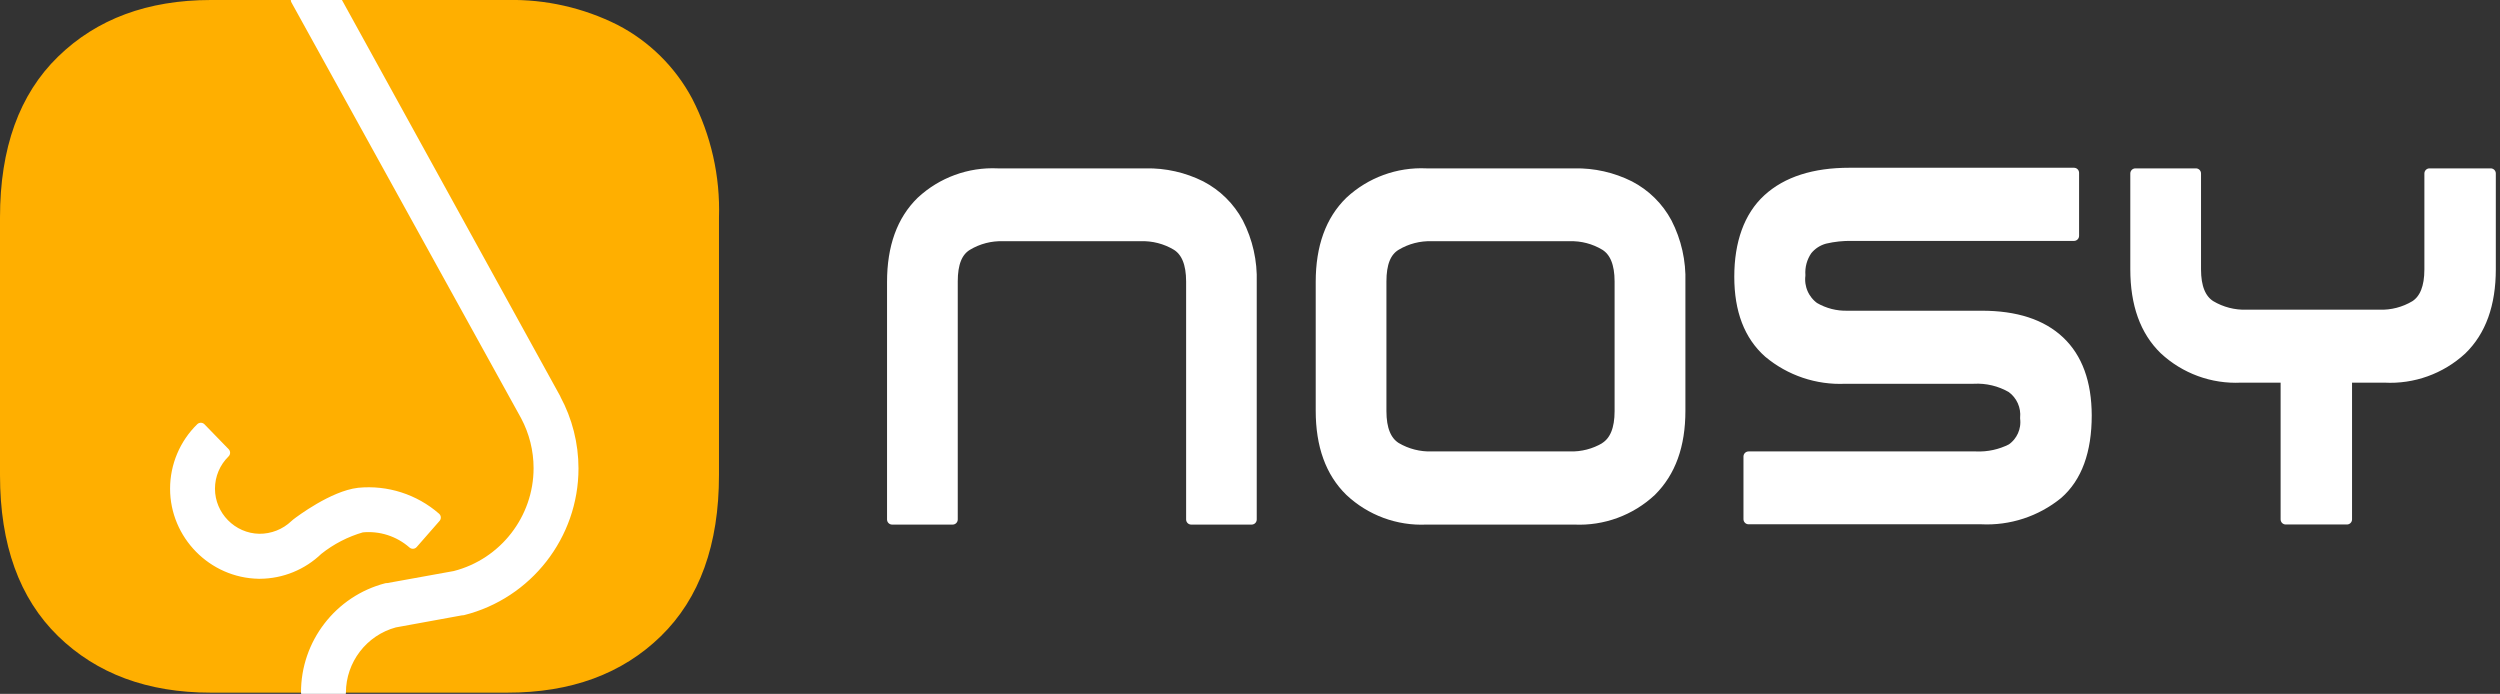
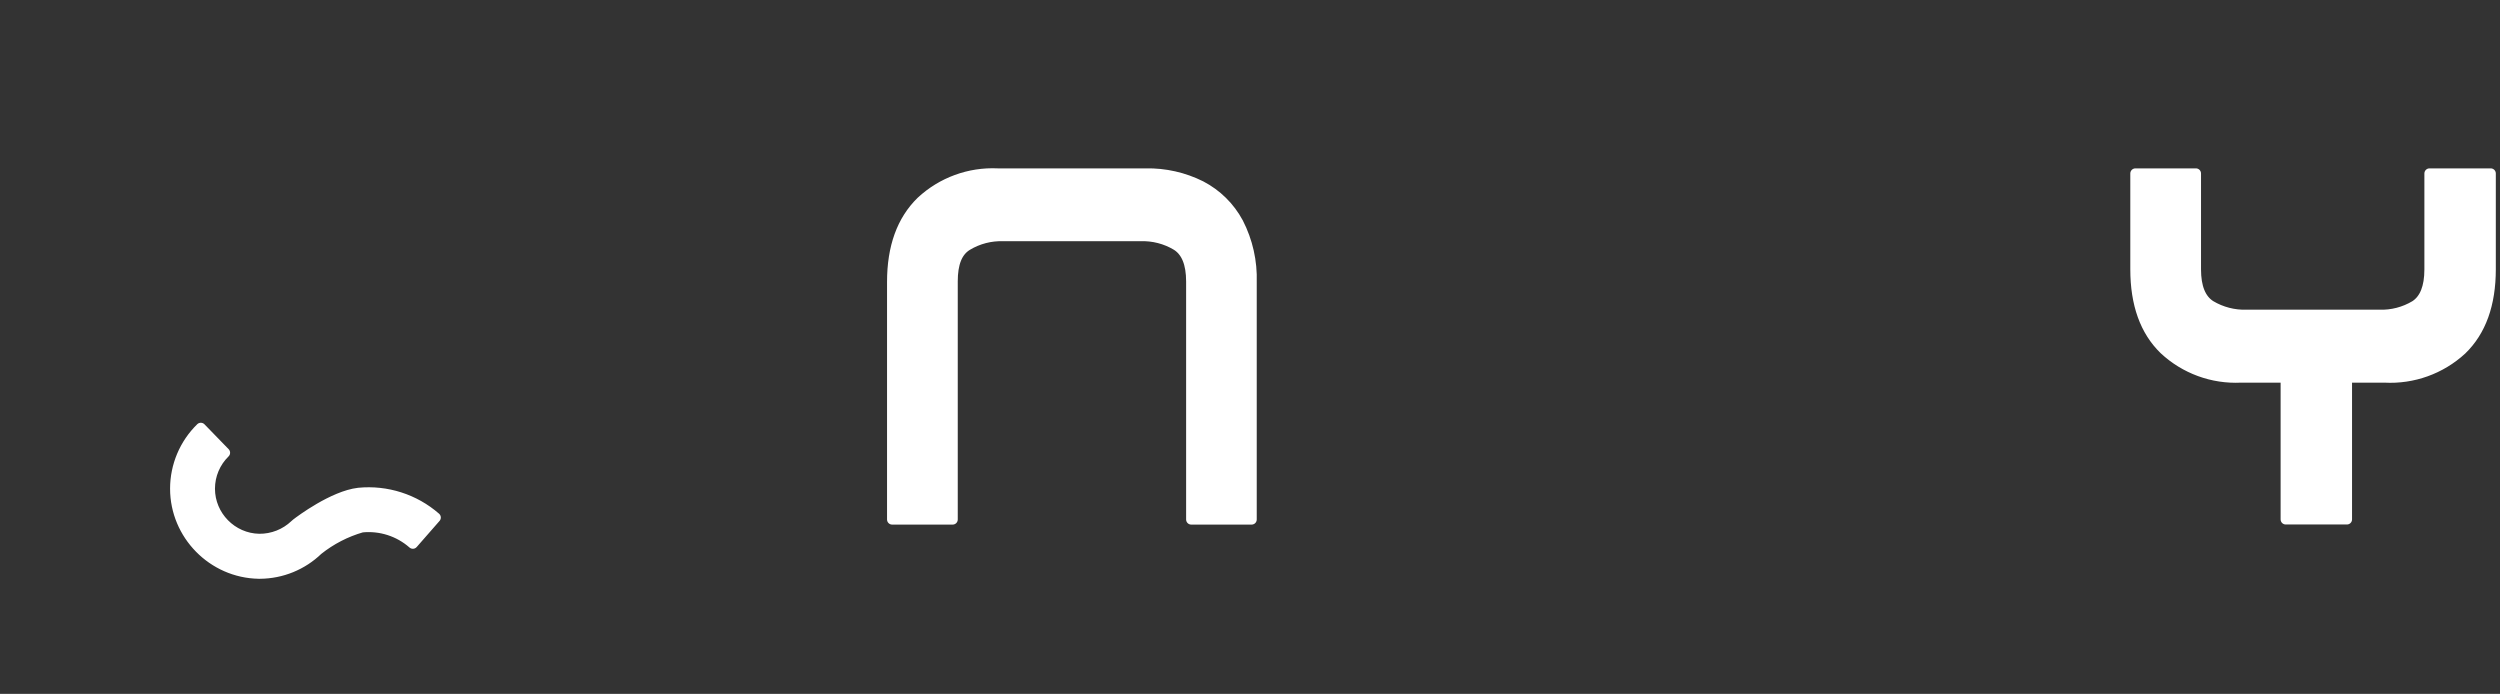
<svg xmlns="http://www.w3.org/2000/svg" width="100%" height="100%" viewBox="0 0 245 68" version="1.1" xml:space="preserve" style="fill-rule:evenodd;clip-rule:evenodd;stroke-linejoin:round;stroke-miterlimit:2;">
  <rect x="0" y="0" width="245" height="68" fill="#333333" stroke="none" />
  <path d="M90.28,19.74C92.303,17.859 95.001,16.871 97.76,17L112.29,17C114.162,16.963 116.016,17.382 117.69,18.22C119.245,19.028 120.521,20.286 121.35,21.83C122.275,23.63 122.726,25.637 122.66,27.66L122.66,50.91L116.74,50.91L116.74,27.58C116.74,25.83 116.26,24.65 115.3,24.05C114.236,23.411 113.01,23.095 111.77,23.14L98.33,23.14C97.09,23.095 95.864,23.411 94.8,24.05C93.8,24.65 93.36,25.83 93.36,27.58L93.36,50.91L87.43,50.91L87.43,27.63C87.43,24.223 88.38,21.593 90.28,19.74Z" style="fill:white;fill-rule:nonzero;stroke:white;stroke-width:1px;" />
-   <path d="M132.29,48.14C130.39,46.287 129.44,43.657 129.44,40.25L129.44,27.63C129.44,24.223 130.39,21.593 132.29,19.74C134.313,17.859 137.011,16.871 139.77,17L154.3,17C156.172,16.963 158.026,17.382 159.7,18.22C161.257,19.026 162.533,20.285 163.36,21.83C164.285,23.63 164.736,25.637 164.67,27.66L164.67,40.25C164.67,43.66 163.73,46.25 161.83,48.14C159.797,50.039 157.08,51.039 154.3,50.91L139.77,50.91C137.006,51.036 134.306,50.036 132.29,48.14ZM157.29,43.84C158.25,43.227 158.73,42.047 158.73,40.3L158.73,27.58C158.73,25.83 158.25,24.65 157.29,24.05C156.239,23.415 155.027,23.099 153.8,23.14L140.34,23.14C139.1,23.095 137.874,23.411 136.81,24.05C135.81,24.65 135.37,25.83 135.37,27.58L135.37,40.3C135.37,42.053 135.85,43.233 136.81,43.84C137.877,44.47 139.102,44.783 140.34,44.74L153.82,44.74C155.045,44.779 156.257,44.467 157.31,43.84L157.29,43.84Z" style="fill:white;fill-rule:nonzero;stroke:white;stroke-width:1px;" />
-   <path d="M171.36,44.74L193.64,44.74C194.849,44.793 196.052,44.531 197.13,43.98C198.099,43.309 198.617,42.15 198.47,40.98C198.587,39.82 198.075,38.682 197.13,38C196,37.347 194.703,37.038 193.4,37.11L180.83,37.11C178.099,37.237 175.418,36.333 173.32,34.58C171.41,32.89 170.46,30.41 170.46,27.12C170.46,23.83 171.39,21.2 173.25,19.5C175.11,17.8 177.78,16.94 181.25,16.94L203.25,16.94L203.25,23.11L181.5,23.11C180.605,23.091 179.711,23.185 178.84,23.39C178.154,23.571 177.544,23.967 177.1,24.52C176.605,25.24 176.368,26.108 176.43,26.98C176.283,28.191 176.804,29.391 177.79,30.11C178.783,30.692 179.92,30.983 181.07,30.95L194.21,30.95C197.543,30.95 200.087,31.777 201.84,33.43C203.593,35.083 204.477,37.507 204.49,40.7C204.49,44.2 203.55,46.78 201.67,48.42C199.558,50.141 196.881,51.019 194.16,50.88L171.36,50.88L171.36,44.74Z" style="fill:white;fill-rule:nonzero;stroke:white;stroke-width:1px;" />
  <path d="M224,37L219.6,37C216.829,37.135 214.119,36.142 212.09,34.25C210.21,32.423 209.27,29.803 209.27,26.39L209.27,17L215.2,17L215.2,26.4C215.2,28.153 215.68,29.333 216.64,29.94C217.706,30.574 218.931,30.89 220.17,30.85L233.17,30.85C234.403,30.891 235.622,30.575 236.68,29.94C237.62,29.327 238.09,28.147 238.09,26.4L238.09,17L244.09,17L244.09,26.38C244.09,29.82 243.14,32.457 241.24,34.29C239.192,36.173 236.468,37.151 233.69,37L230,37L230,50.9L224,50.9L224,37Z" style="fill:white;fill-rule:nonzero;stroke:white;stroke-width:1px;" />
-   <path d="M5.69,62.34C1.897,58.64 0,53.38 0,46.56L0,21.32C0,14.5 1.897,9.243 5.69,5.55C9.483,1.857 14.47,0.007 20.65,0L49.71,0C53.458,-0.08 57.17,0.758 60.52,2.44C63.631,4.051 66.18,6.569 67.83,9.66C69.685,13.259 70.59,17.273 70.46,21.32L70.46,46.56C70.46,53.38 68.563,58.64 64.77,62.34C60.977,66.04 55.957,67.887 49.71,67.88L20.65,67.88C14.47,67.88 9.483,66.033 5.69,62.34Z" style="fill:rgb(255,175,0);fill-rule:nonzero;" />
  <path d="M25.48,56.22L25.35,56.22C20.837,56.14 17.168,52.405 17.168,47.891C17.168,45.648 18.075,43.497 19.68,41.93L22.05,44.37C21.102,45.295 20.567,46.566 20.567,47.891C20.567,50.557 22.734,52.763 25.4,52.81C26.701,52.823 27.958,52.328 28.9,51.43L29.05,51.3C29.41,51.02 32.65,48.59 35.15,48.3C37.891,48.032 40.625,48.908 42.7,50.72L40.46,53.28C39.089,52.075 37.276,51.494 35.46,51.68C33.895,52.13 32.433,52.884 31.16,53.9C29.636,55.374 27.6,56.206 25.48,56.22Z" style="fill:white;fill-rule:nonzero;stroke:white;stroke-width:1px;" />
-   <path d="M54.46,39.06L32.94,0L29,0L51.51,40.75C52.351,42.329 52.791,44.09 52.791,45.879C52.791,50.849 49.395,55.221 44.58,56.45L38,57.64L37.89,57.64C33.241,58.84 29.975,63.079 30,67.88L33.4,67.88C33.401,64.67 35.571,61.837 38.67,61L45.25,59.8L45.35,59.8C51.702,58.21 56.192,52.456 56.192,45.909C56.192,43.532 55.6,41.191 54.47,39.1L54.46,39.06Z" style="fill:white;fill-rule:nonzero;stroke:white;stroke-width:1px;" />
</svg>